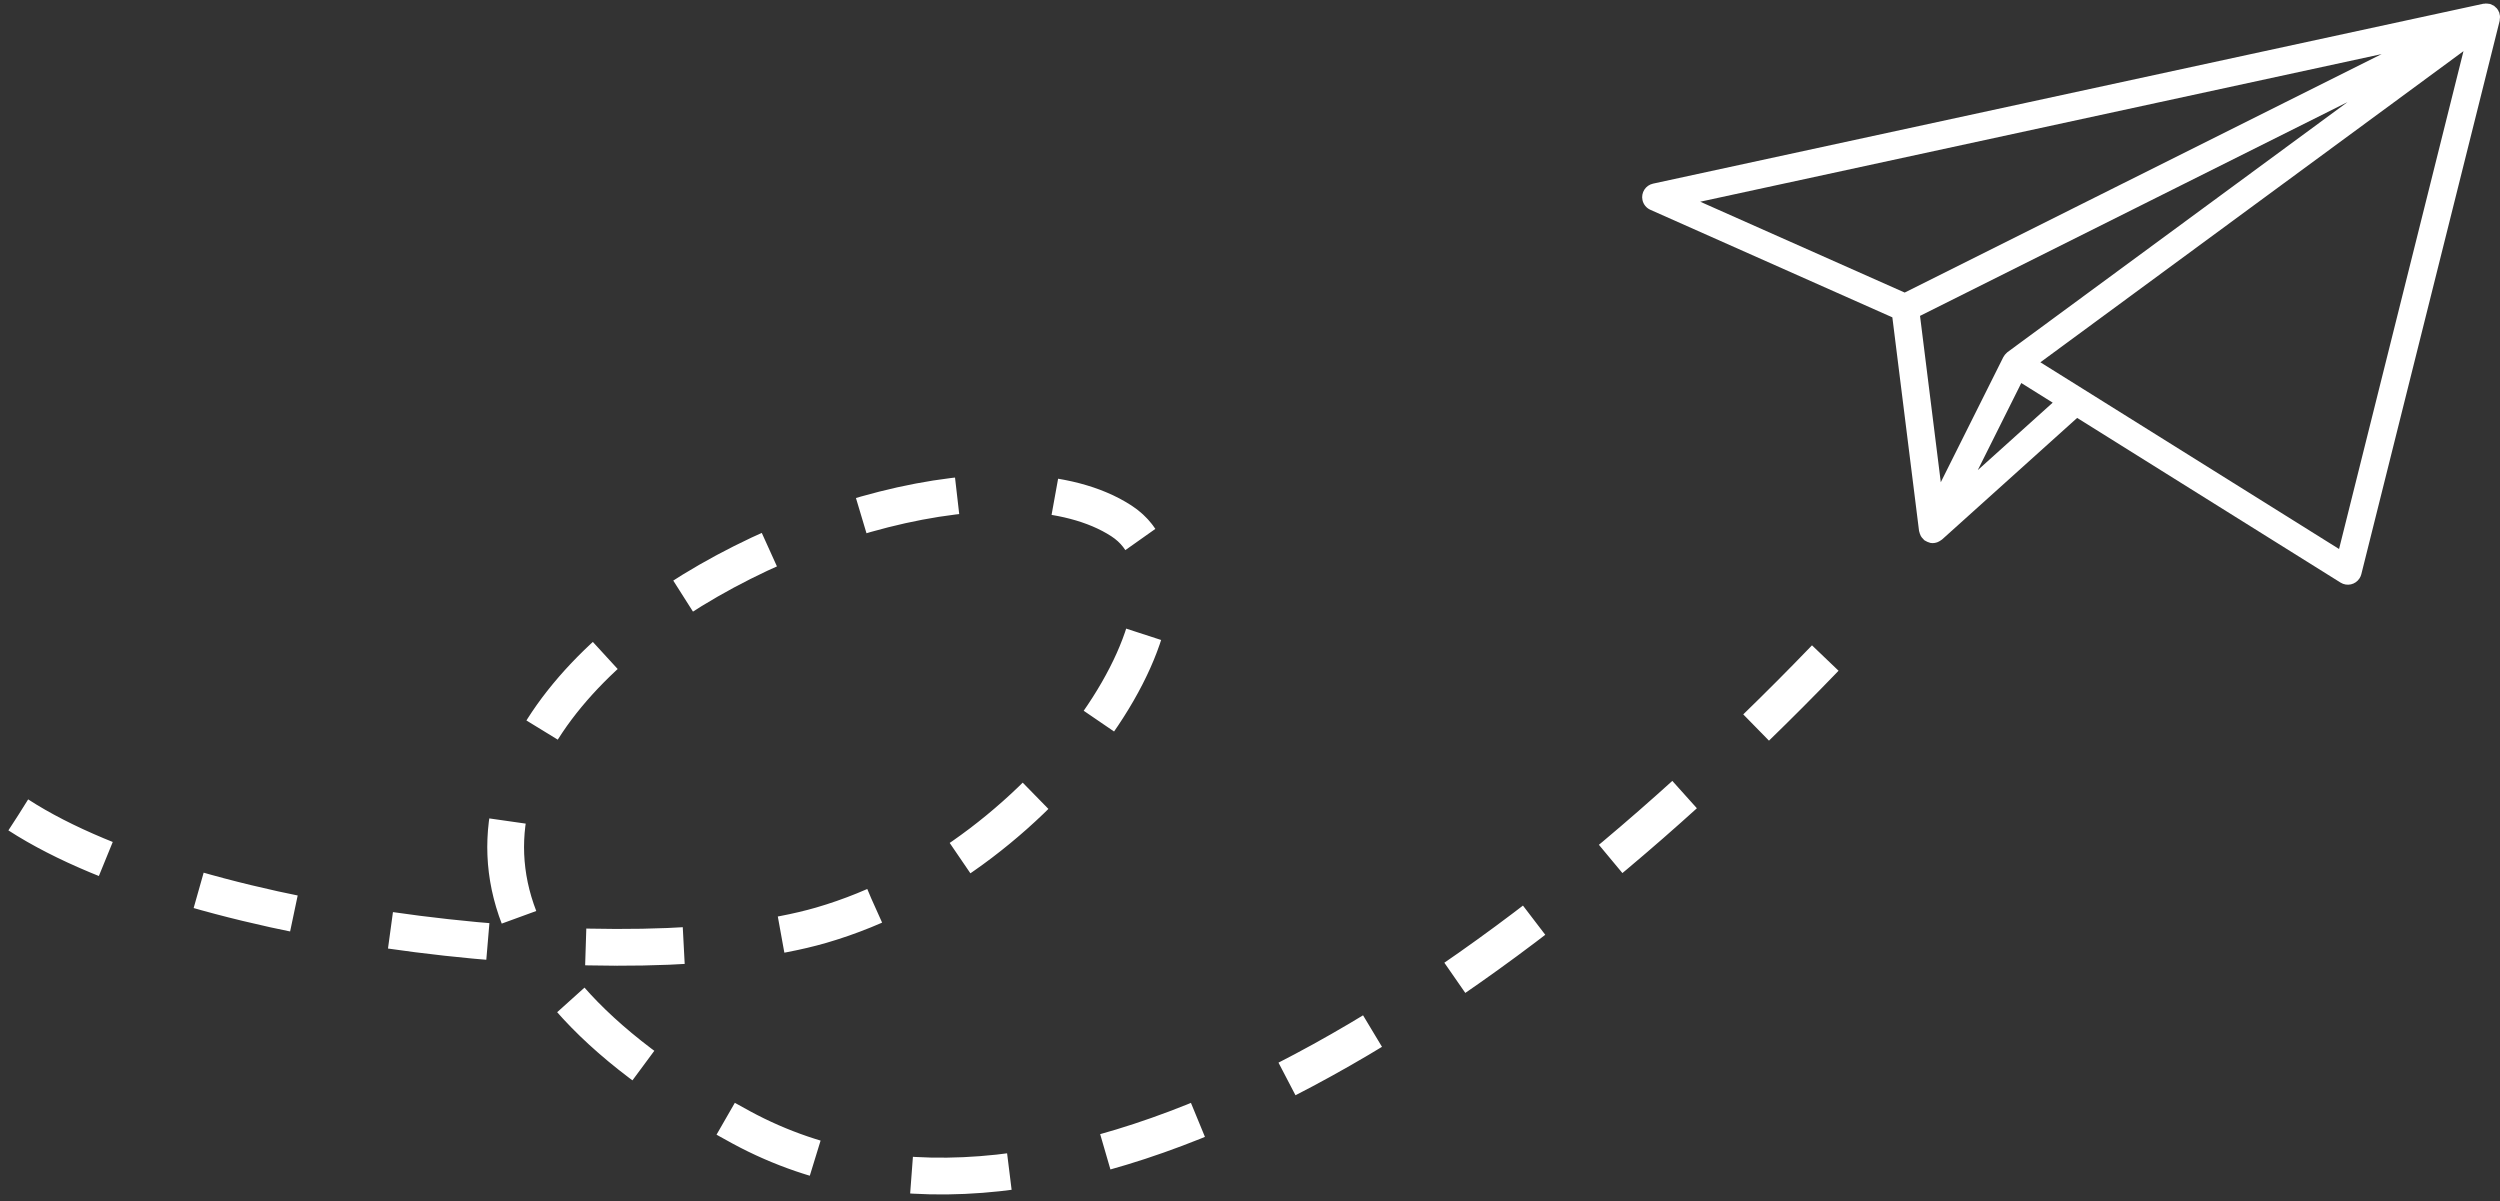
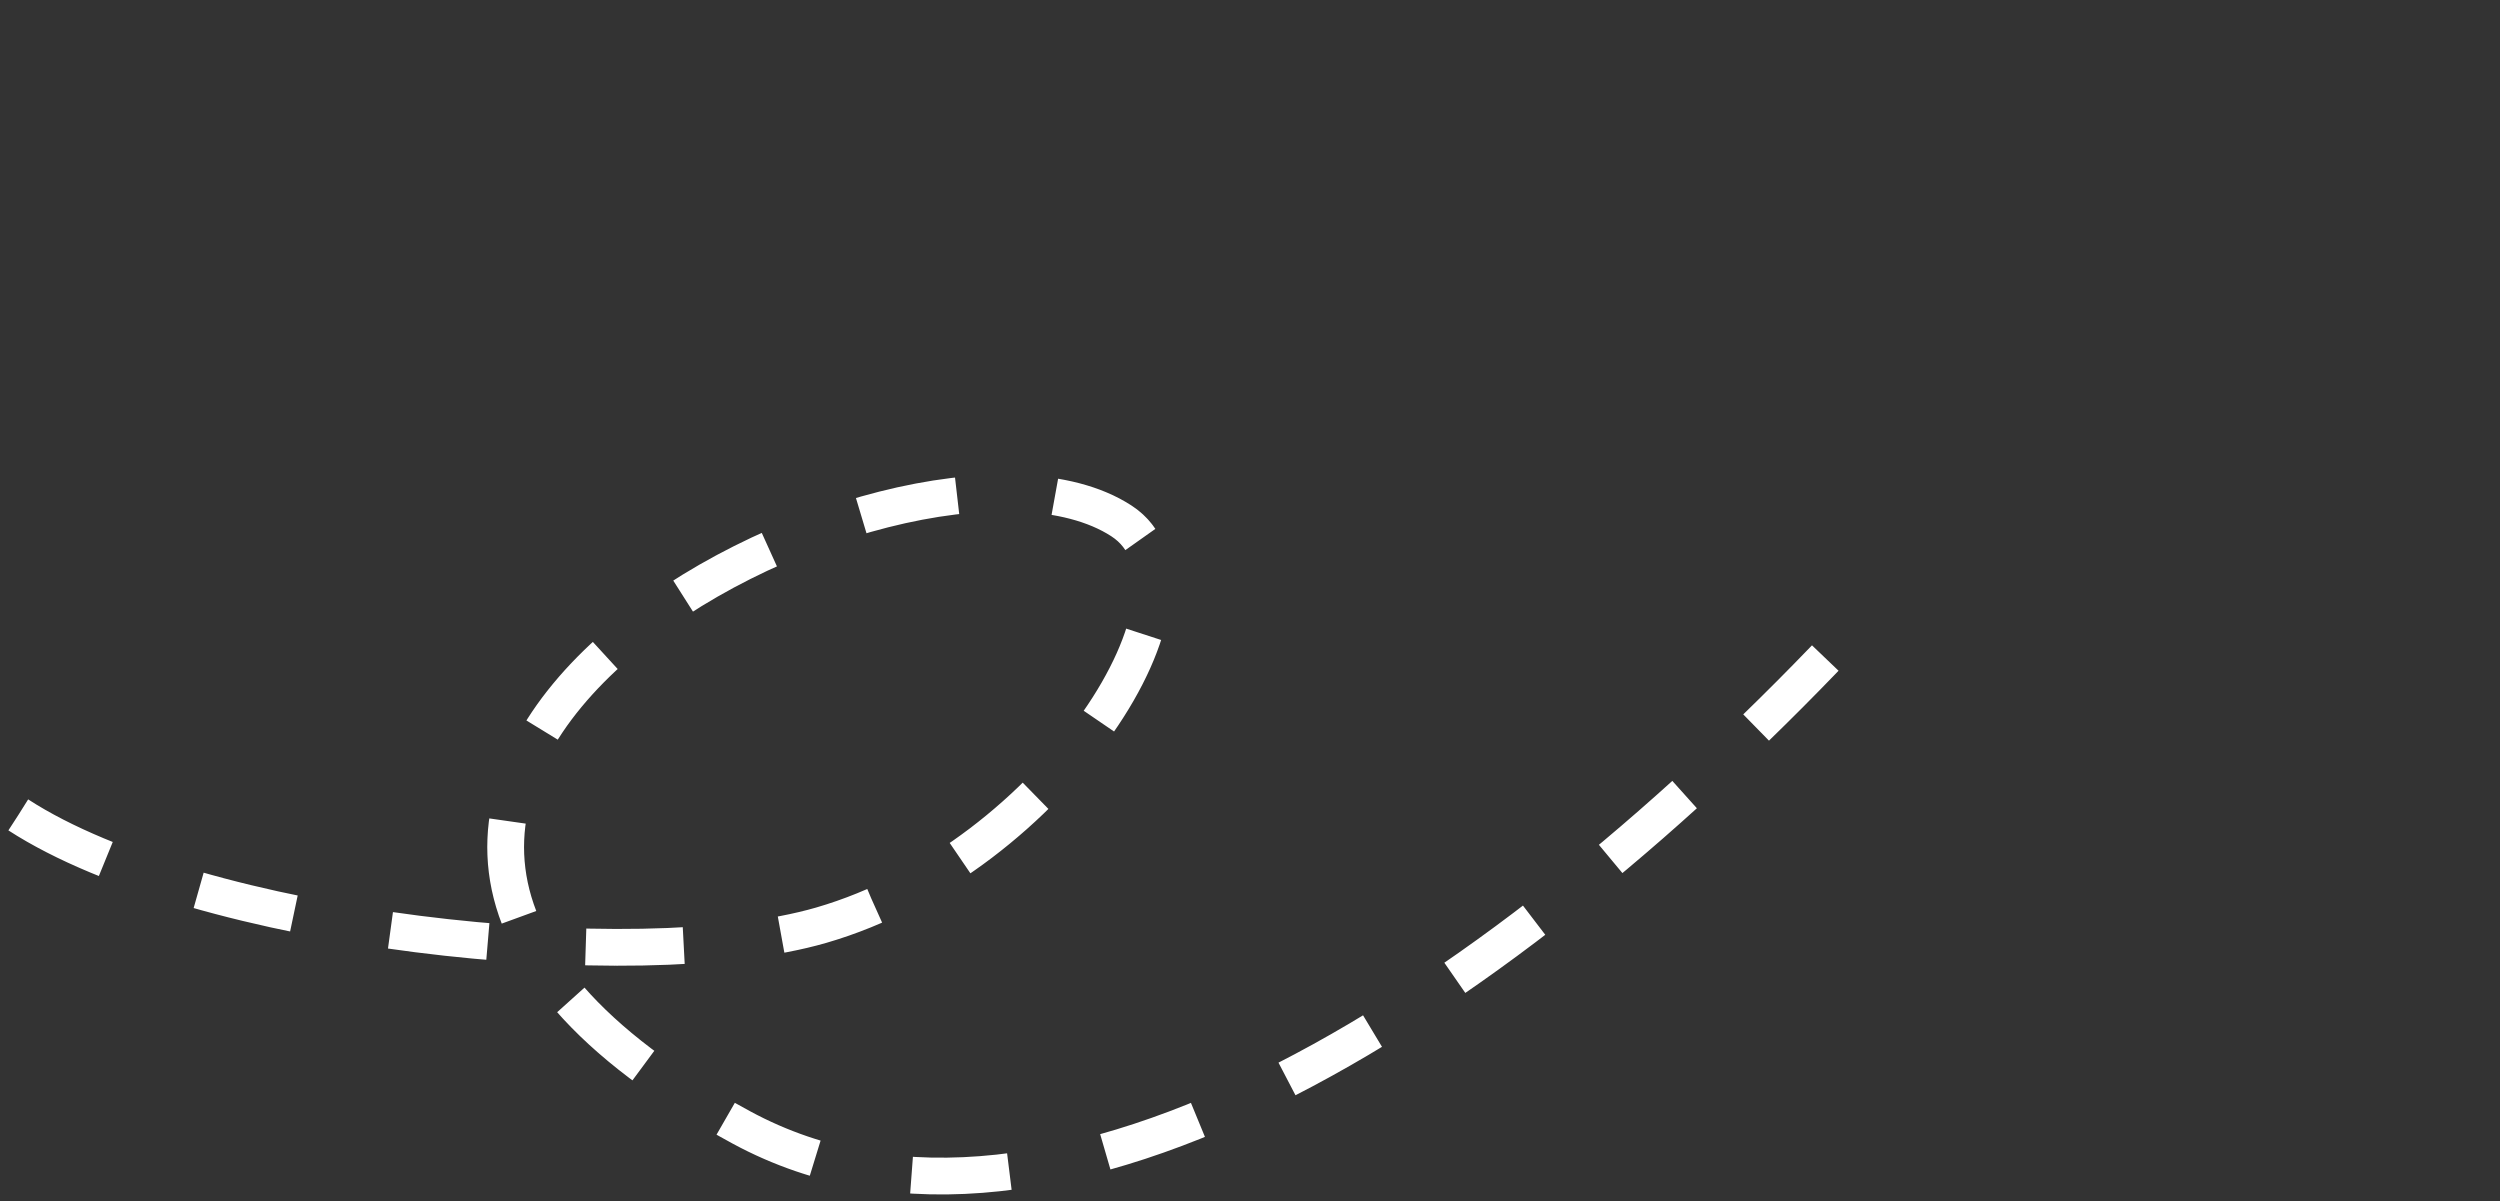
<svg xmlns="http://www.w3.org/2000/svg" width="204" height="98" viewBox="0 0 204 98" fill="none">
  <rect x="0" y="0" width="204" height="98" fill="#333333" stroke="none" />
-   <path d="M203.991 1.268C203.985 1.224 203.973 1.183 203.963 1.139L203.956 1.108C203.949 1.083 203.956 1.058 203.944 1.034L203.937 1.02C203.917 0.976 203.894 0.933 203.869 0.891C203.857 0.869 203.855 0.843 203.842 0.82C203.828 0.798 203.815 0.794 203.805 0.778C203.787 0.748 203.768 0.719 203.747 0.691C203.724 0.664 203.695 0.645 203.67 0.62C203.645 0.595 203.633 0.585 203.614 0.568C203.595 0.551 203.563 0.515 203.534 0.494C203.523 0.487 203.518 0.477 203.508 0.47C203.497 0.463 203.476 0.458 203.461 0.449C203.371 0.406 203.28 0.365 203.189 0.323C203.165 0.318 203.141 0.323 203.117 0.314C203.07 0.305 203.023 0.299 202.976 0.296C202.925 0.29 202.873 0.287 202.821 0.288C202.787 0.292 202.753 0.297 202.719 0.304C202.695 0.304 202.67 0.304 202.645 0.304L134.892 14.984C134.282 15.115 133.894 15.716 134.026 16.326C134.102 16.679 134.342 16.974 134.672 17.12L154.416 25.895L156.595 43.33C156.595 43.35 156.609 43.367 156.612 43.387C156.624 43.443 156.64 43.498 156.66 43.551C156.681 43.616 156.707 43.678 156.739 43.739C156.766 43.784 156.796 43.828 156.829 43.87C156.873 43.927 156.923 43.981 156.977 44.03C156.997 44.047 157.01 44.072 157.031 44.087C157.053 44.103 157.082 44.112 157.106 44.128C157.16 44.163 157.217 44.192 157.276 44.217C157.33 44.241 157.386 44.26 157.443 44.275C157.471 44.282 157.495 44.297 157.525 44.303C157.586 44.313 157.648 44.319 157.71 44.319C157.833 44.317 157.955 44.294 158.071 44.254C158.104 44.242 158.134 44.225 158.167 44.211C158.254 44.172 158.335 44.123 158.409 44.064C158.426 44.049 158.448 44.045 158.465 44.029L169.495 34.102L190.988 47.539C191.516 47.871 192.213 47.711 192.544 47.182C192.607 47.083 192.653 46.975 192.682 46.862L203.974 1.693C203.975 1.682 203.975 1.671 203.974 1.66C203.982 1.623 203.98 1.585 203.984 1.547C203.993 1.497 203.999 1.445 204 1.394C204 1.352 203.997 1.31 203.991 1.268ZM155.423 23.873L138.739 16.46L194.344 4.413L155.423 23.873ZM158.368 39.35L156.674 25.776L191.555 8.333L163.817 28.729C163.808 28.736 163.796 28.749 163.785 28.758C163.768 28.772 163.756 28.788 163.739 28.802C163.636 28.891 163.551 28.999 163.487 29.119C163.487 29.125 163.478 29.129 163.474 29.134L158.368 39.35ZM161.387 38.361L164.937 31.255L167.5 32.857L161.387 38.361ZM190.867 44.798L169.977 31.738L166.495 29.563L195.713 8.079L201.02 4.174L190.867 44.798Z" fill="white" />
  <path d="M1.5 66.5C16.167 76 51.8 79.9 67 75.5C86 70 100 48 91.5 42.5C74 31.176 9.53 64.391 60.5 92C86 105.812 123 81.5 151.5 51" stroke="white" stroke-width="3" stroke-linejoin="round" stroke-dasharray="8 8" />
</svg>